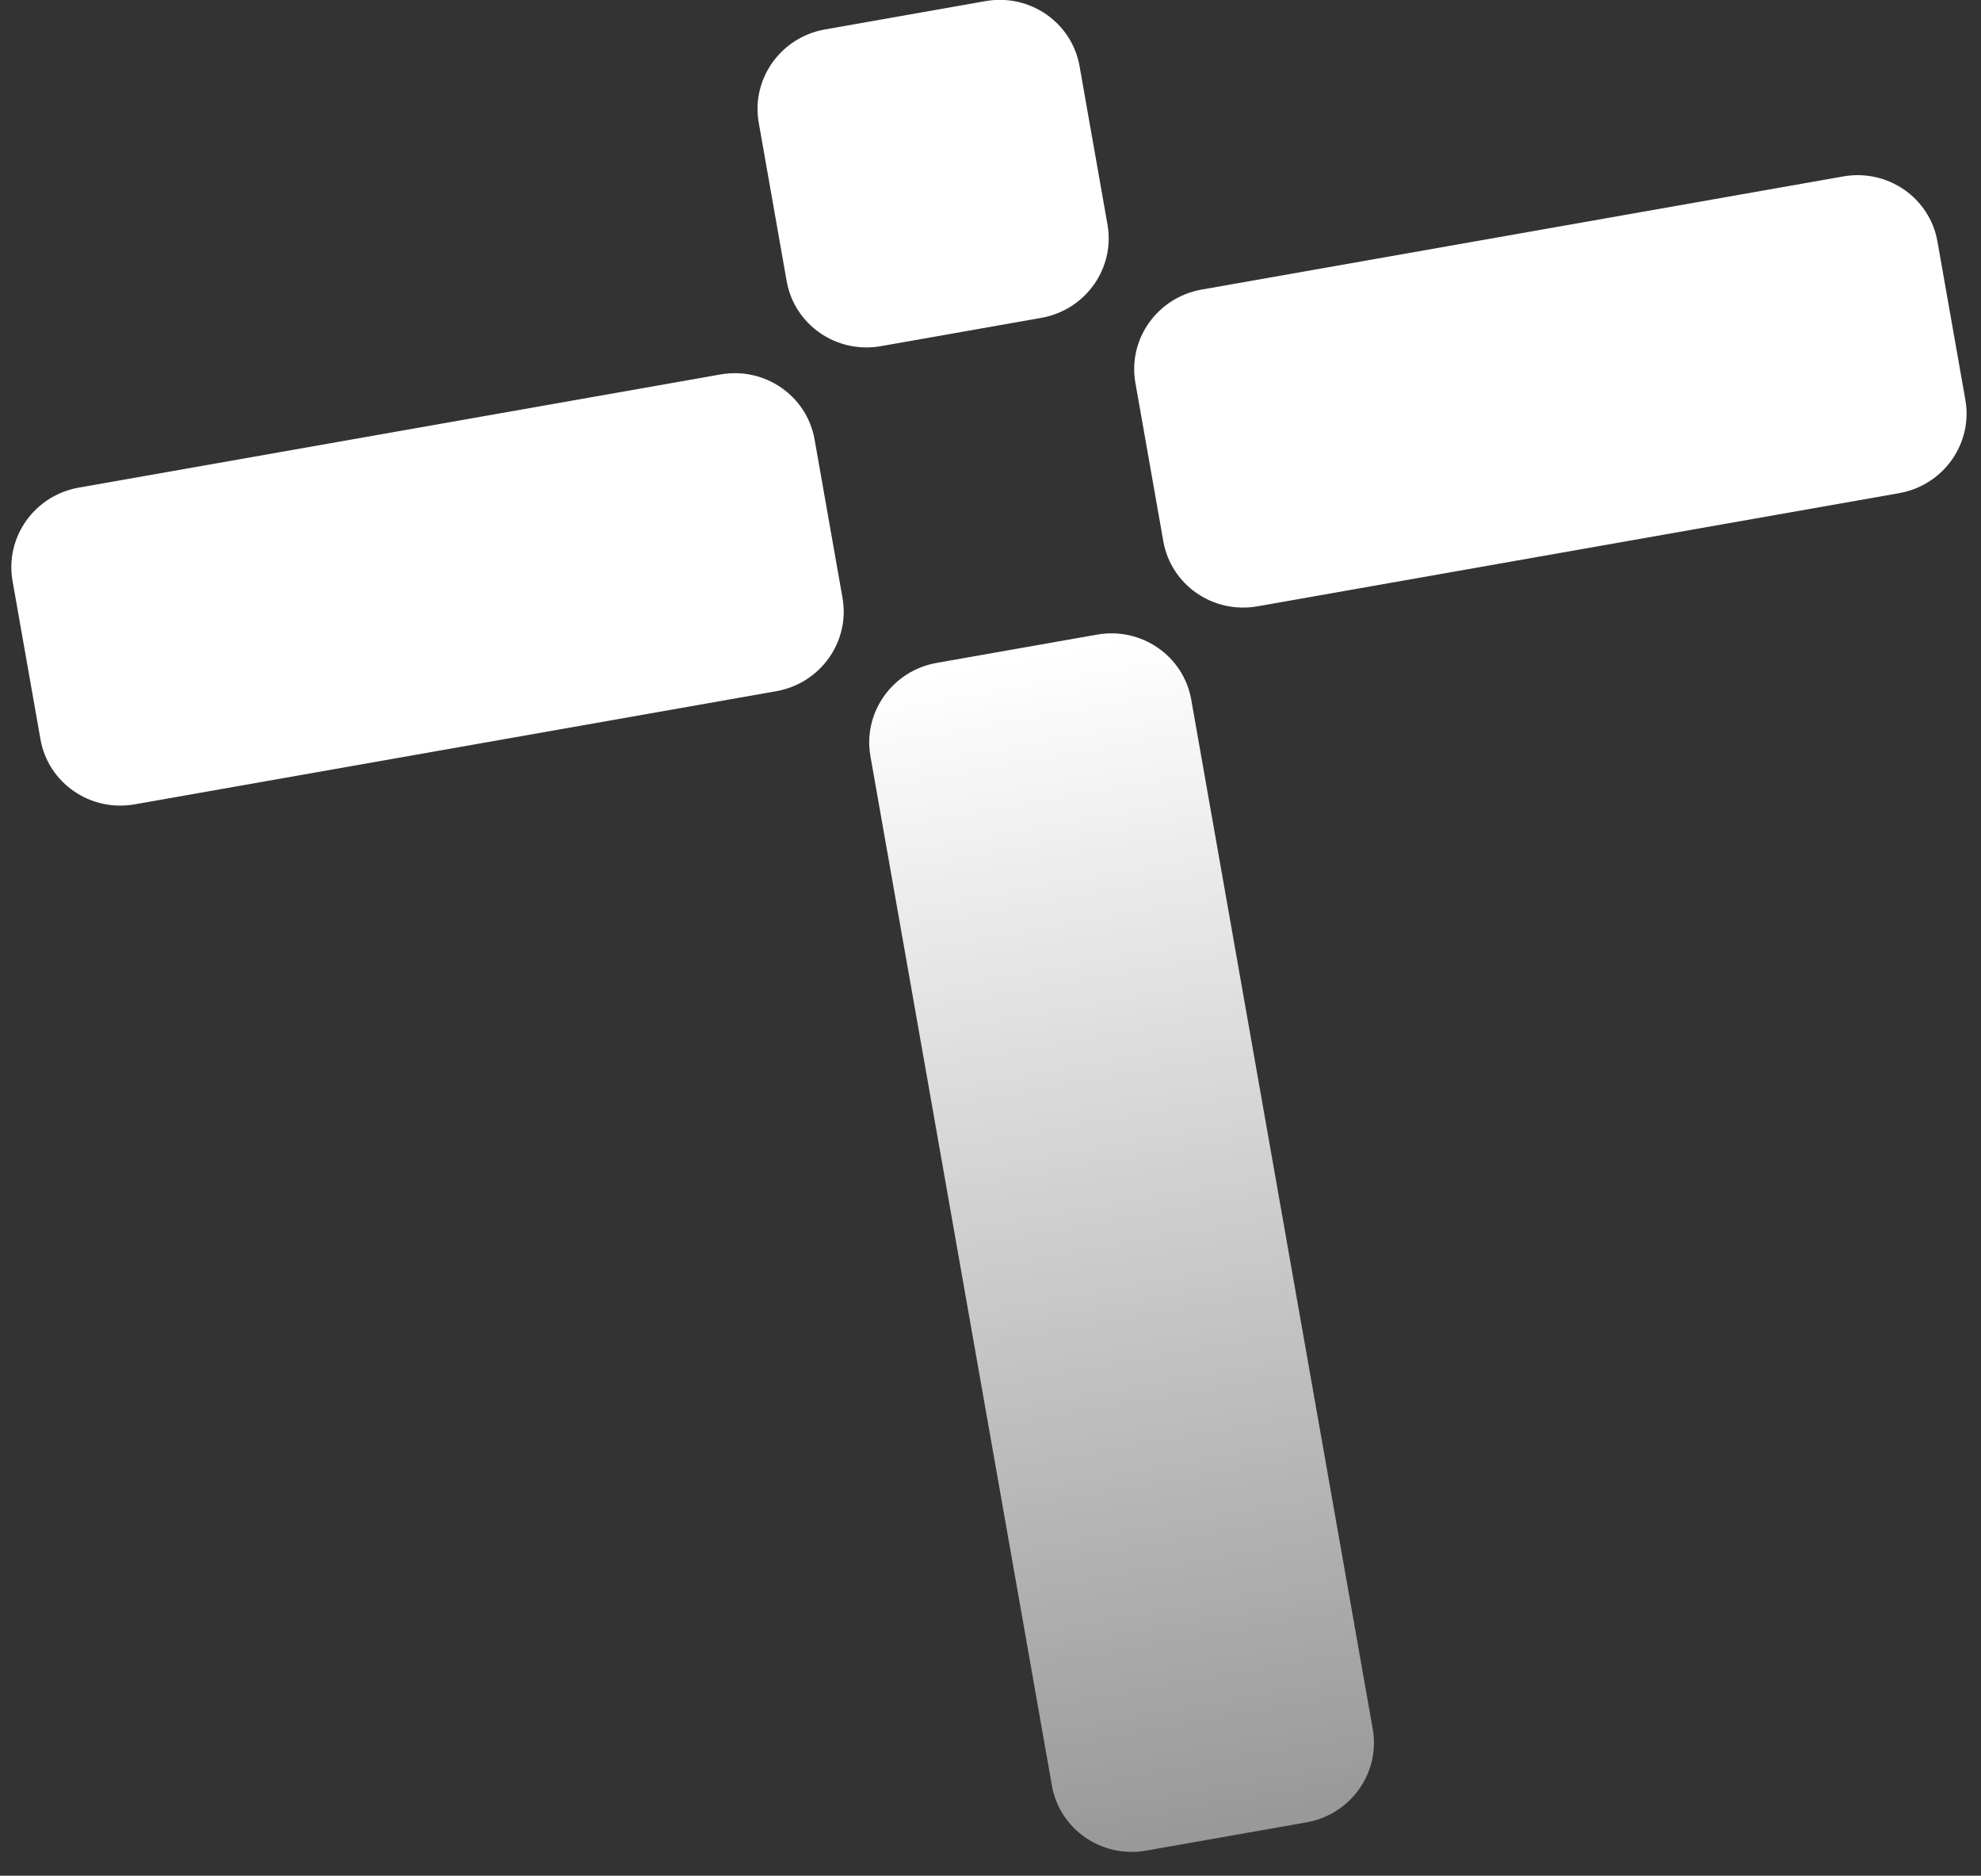
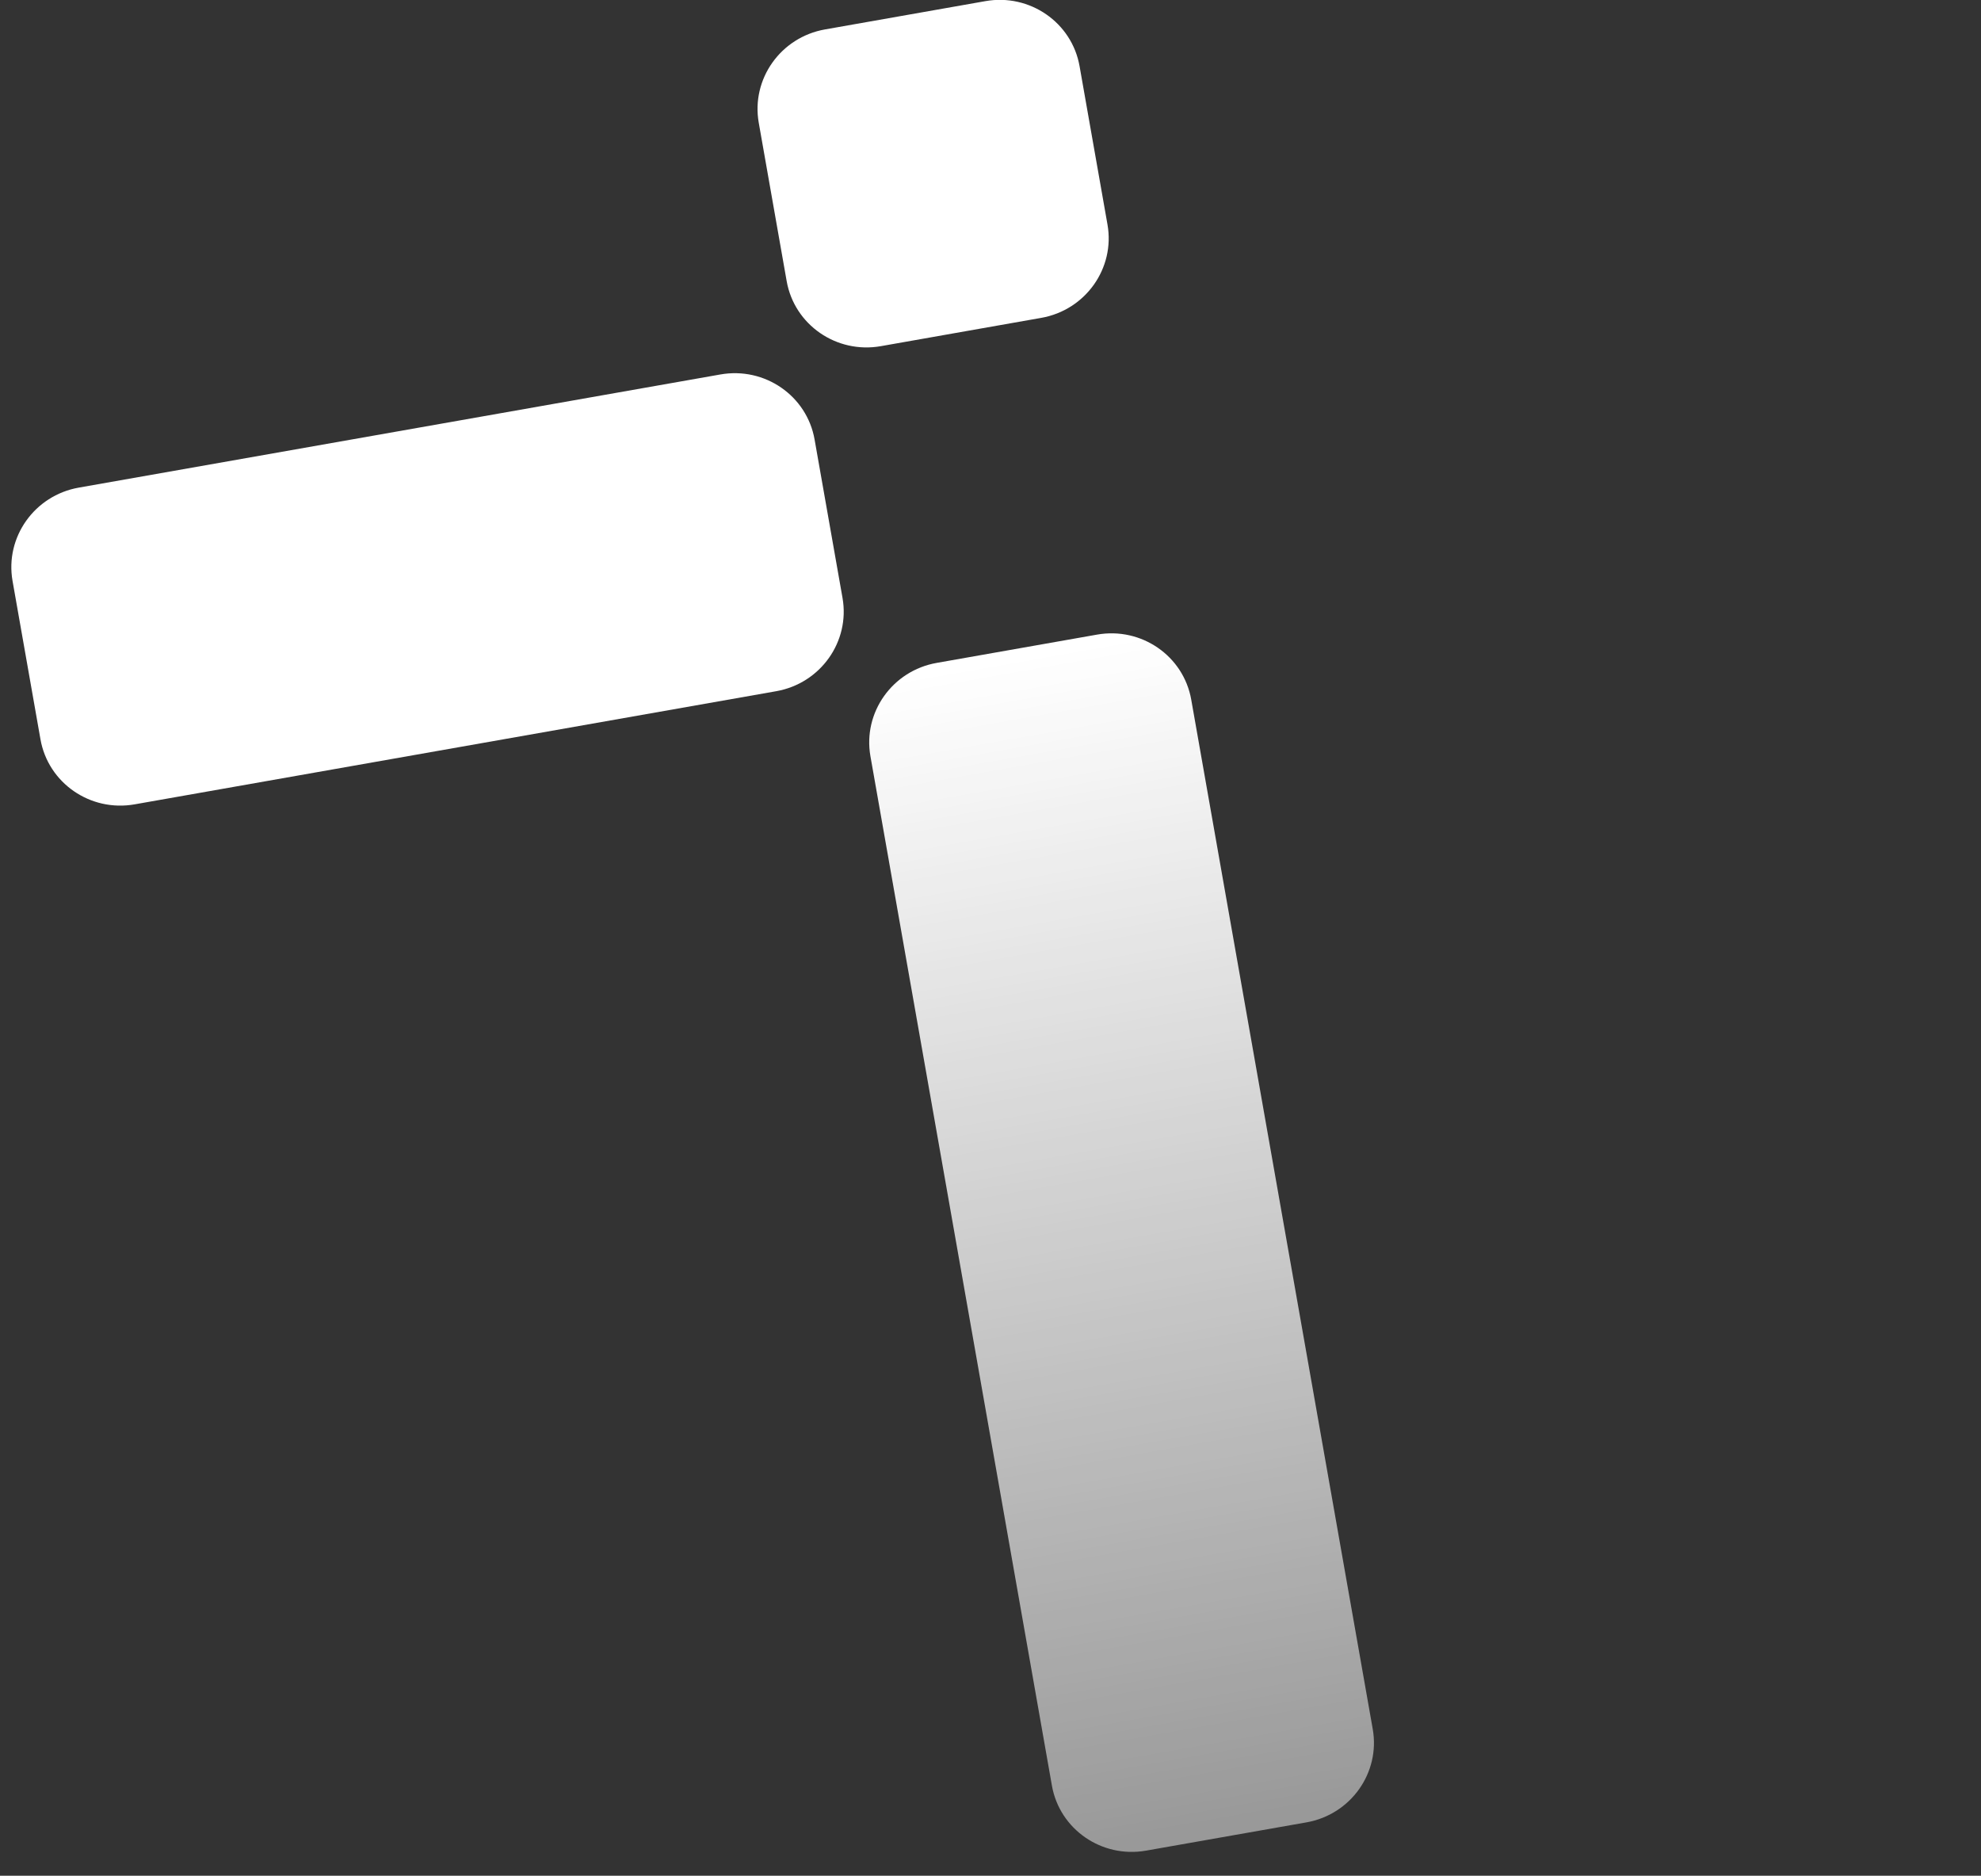
<svg xmlns="http://www.w3.org/2000/svg" width="75" height="71" viewBox="0 0 75 71" fill="none">
  <rect x="0" y="0" width="75" height="71" fill="#333333" stroke="none" />
  <path d="M32.954 28.624C32.663 26.969 33.785 25.387 35.462 25.092L41.535 24.021C43.212 23.725 44.808 24.827 45.1 26.483L51.971 65.447C52.263 67.102 51.14 68.684 49.463 68.98L43.39 70.05C41.713 70.346 40.117 69.244 39.825 67.589L32.954 28.624Z" fill="url(#paint0_linear_34_24422)" />
  <path d="M28.726 4.647C28.434 2.991 29.557 1.41 31.234 1.114L37.307 0.043C38.984 -0.253 40.581 0.85 40.872 2.505L41.929 8.499C42.221 10.155 41.098 11.736 39.421 12.032L33.348 13.103C31.671 13.399 30.075 12.296 29.783 10.641L28.726 4.647Z" fill="url(#paint1_linear_34_24422)" />
-   <path d="M42.986 14.494C42.694 12.838 43.817 11.257 45.494 10.961L69.786 6.678C71.463 6.382 73.059 7.484 73.351 9.14L74.408 15.134C74.7 16.79 73.577 18.371 71.9 18.667L47.608 22.95C45.931 23.246 44.335 22.144 44.043 20.488L42.986 14.494Z" fill="url(#paint2_linear_34_24422)" />
  <path d="M0.475 21.99C0.184 20.334 1.306 18.753 2.983 18.457L27.275 14.174C28.952 13.878 30.549 14.98 30.84 16.636L31.897 22.63C32.189 24.285 31.066 25.867 29.389 26.163L5.097 30.446C3.42 30.742 1.824 29.639 1.532 27.984L0.475 21.99Z" fill="url(#paint3_linear_34_24422)" />
  <defs>
    <linearGradient id="paint0_linear_34_24422" x1="38.607" y1="-16.687" x2="61.317" y2="112.112" gradientUnits="userSpaceOnUse">
      <stop offset="0.313" stop-color="white" />
      <stop offset="1" stop-color="white" stop-opacity="0" />
    </linearGradient>
    <linearGradient id="paint1_linear_34_24422" x1="38.607" y1="-16.687" x2="61.317" y2="112.112" gradientUnits="userSpaceOnUse">
      <stop offset="0.313" stop-color="white" />
      <stop offset="1" stop-color="white" stop-opacity="0" />
    </linearGradient>
    <linearGradient id="paint2_linear_34_24422" x1="38.607" y1="-16.687" x2="61.317" y2="112.112" gradientUnits="userSpaceOnUse">
      <stop offset="0.313" stop-color="white" />
      <stop offset="1" stop-color="white" stop-opacity="0" />
    </linearGradient>
    <linearGradient id="paint3_linear_34_24422" x1="38.607" y1="-16.687" x2="61.317" y2="112.112" gradientUnits="userSpaceOnUse">
      <stop offset="0.313" stop-color="white" />
      <stop offset="1" stop-color="white" stop-opacity="0" />
    </linearGradient>
  </defs>
</svg>